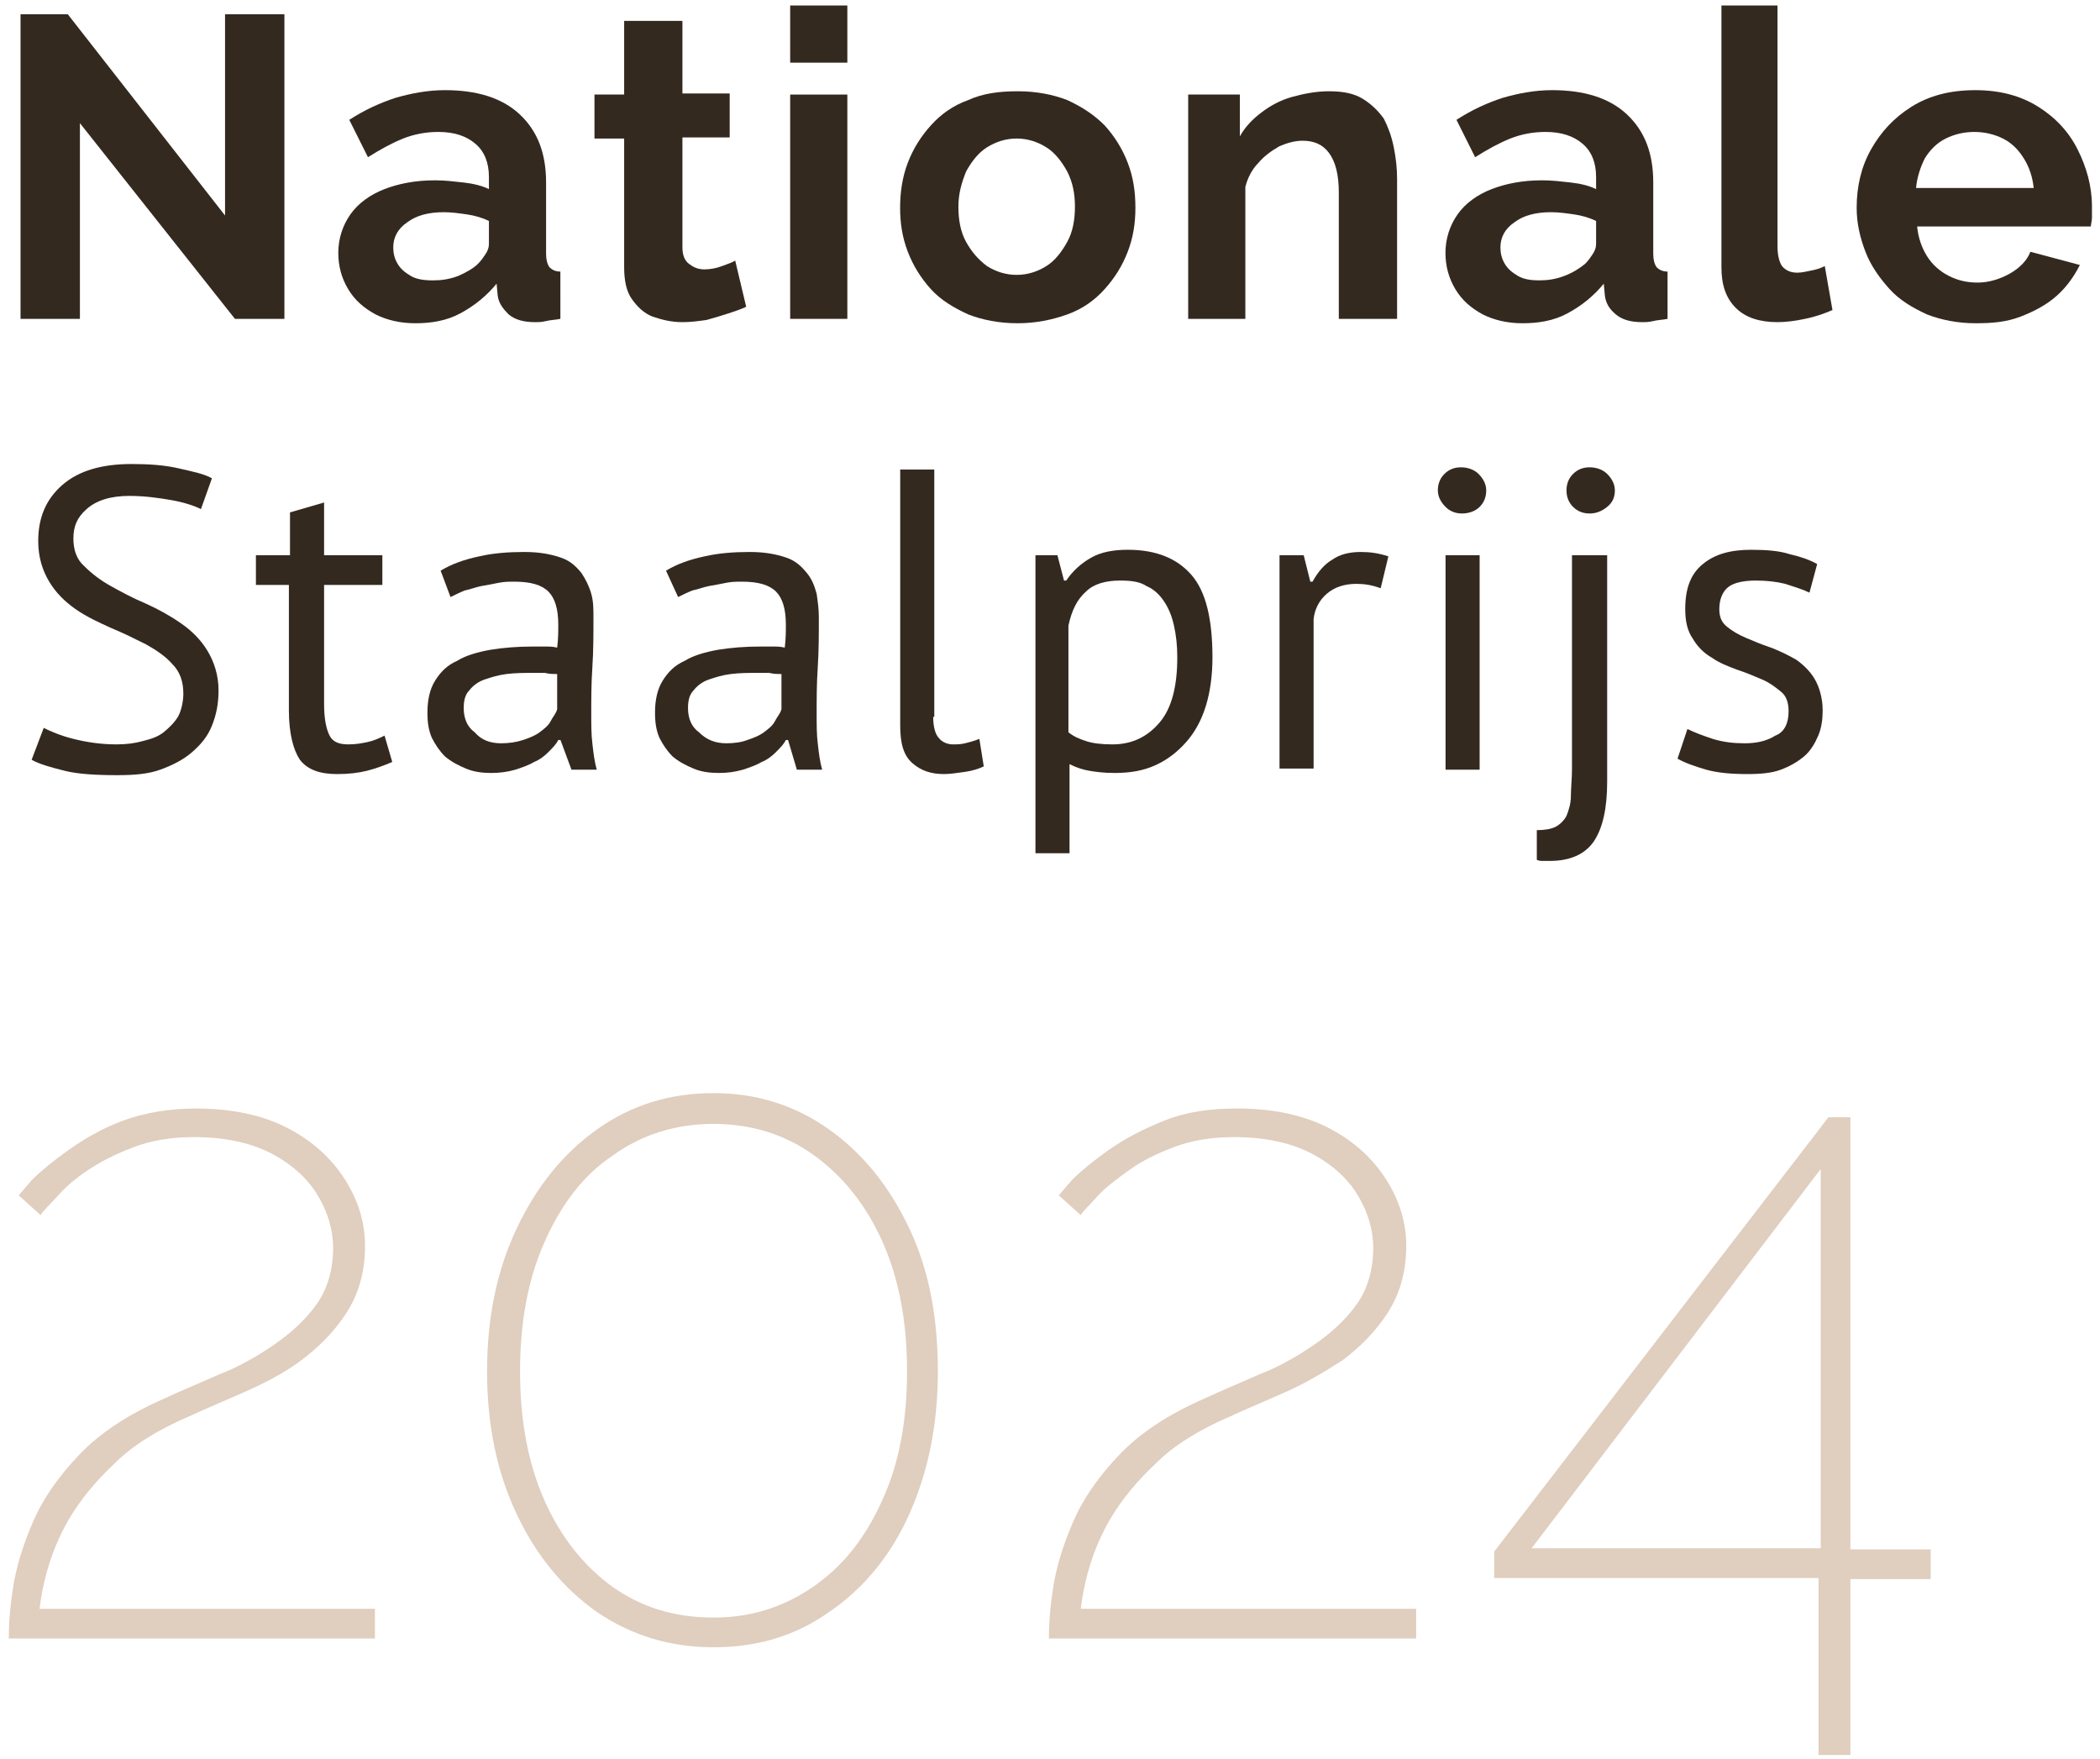
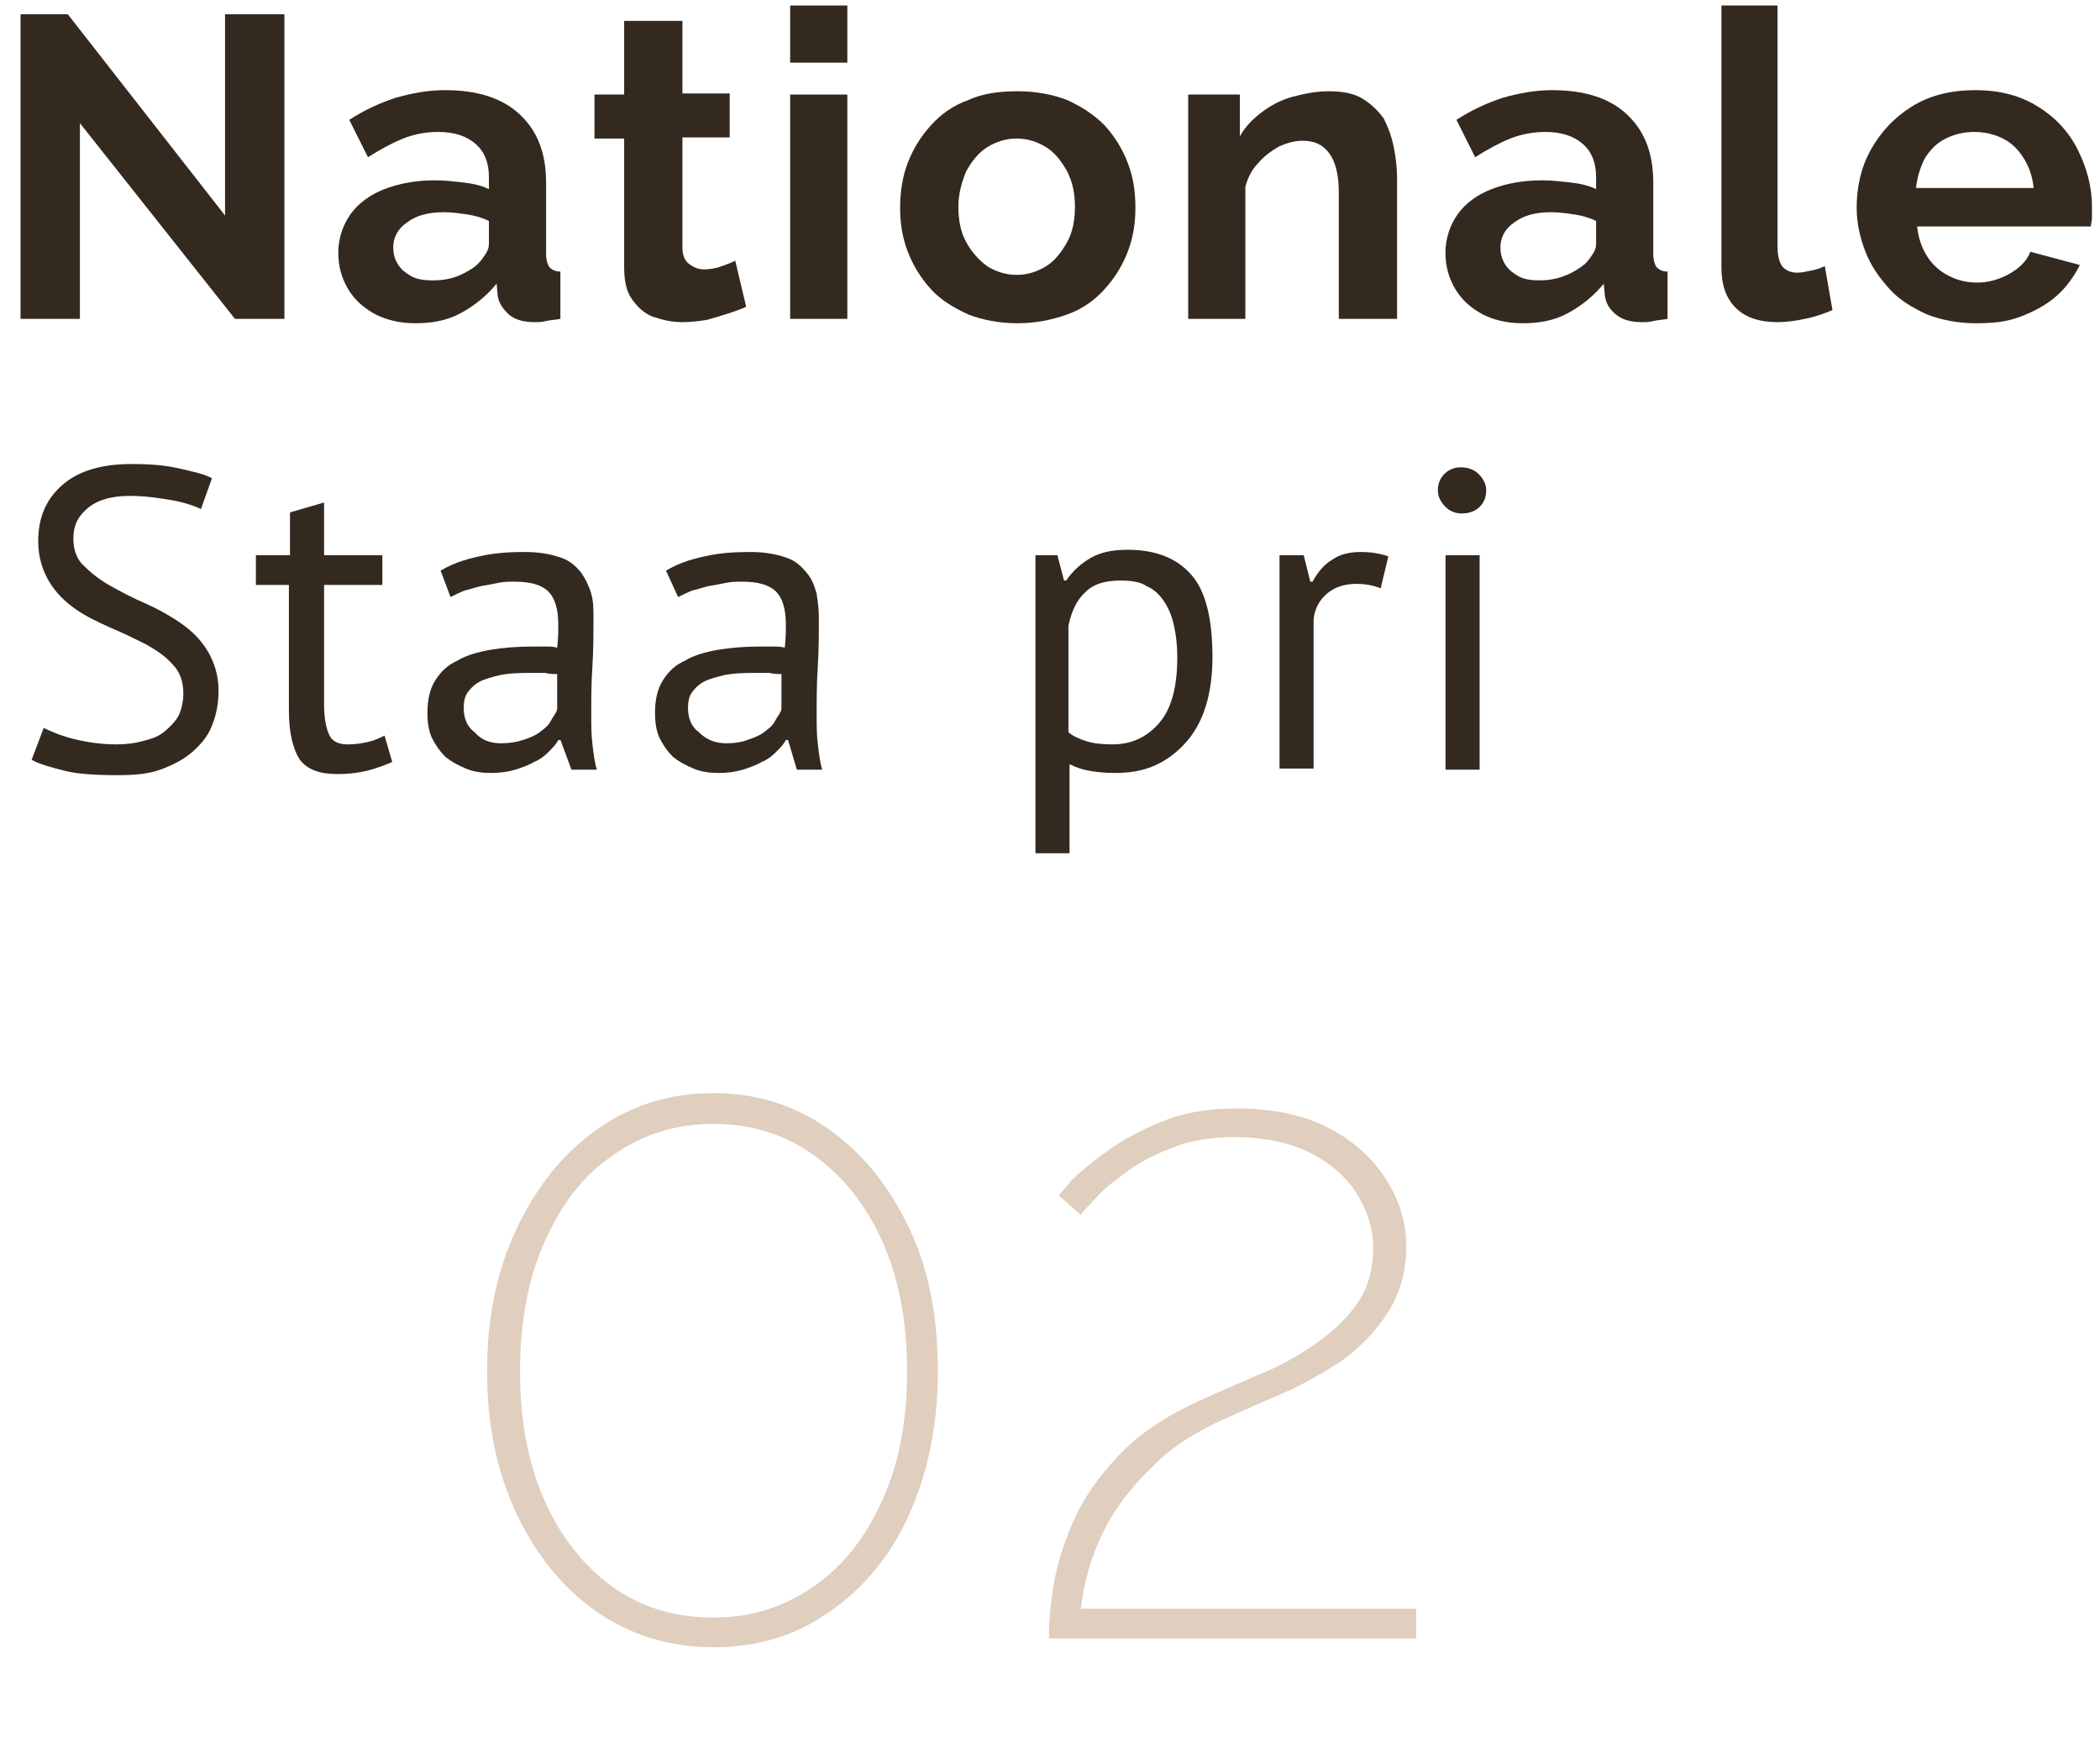
<svg xmlns="http://www.w3.org/2000/svg" version="1.1" id="Layer_1" x="0px" y="0px" viewBox="0 0 191 160" style="enable-background:new 0 0 191 160;" xml:space="preserve">
  <style type="text/css">
	.st0{fill:#E0CEBE;}
	.st1{fill:#34291F;}
</style>
  <g id="_x32_024" transform="translate(0, 98.919)">
-     <path id="Path" class="st0" d="M0.8,50.1c0-1.3,0.1-2.8,0.4-4.7s0.9-3.8,1.8-5.9c0.9-2.1,2.3-4.1,4.2-6.1s4.5-3.7,7.7-5.1   c1.5-0.7,3.2-1.4,5-2.2c1.8-0.7,3.4-1.6,5-2.7c1.6-1.1,2.9-2.3,3.9-3.7c1-1.4,1.5-3.2,1.5-5.1c0-1.7-0.5-3.3-1.4-4.8   C28,8.3,26.6,7,24.7,6c-1.9-1-4.3-1.5-7.1-1.5c-2,0-3.8,0.3-5.4,0.9s-3,1.3-4.2,2.1S5.9,9.1,5.2,9.9s-1.3,1.3-1.5,1.7l-2-1.8   c0.1-0.1,0.5-0.6,1.2-1.4c0.8-0.8,1.9-1.7,3.3-2.7S9.3,3.7,11.2,3s4.2-1.1,6.6-1.1c3.3,0,6.1,0.6,8.4,1.8s4,2.8,5.2,4.7   c1.2,1.9,1.8,3.9,1.8,6c0,2.4-0.6,4.4-1.7,6.1s-2.5,3.1-4.1,4.3s-3.4,2.1-5.2,2.9c-1.8,0.8-3.5,1.5-5,2.2c-2.8,1.2-5.1,2.6-6.8,4.3   c-1.7,1.6-3.1,3.3-4.1,5c-1,1.7-1.6,3.3-2,4.7c-0.4,1.4-0.6,2.6-0.7,3.5h30.5v2.7H0.8z" />
    <path id="Shape" class="st0" d="M85.3,25.8c0,4.9-0.9,9.2-2.6,13c-1.7,3.8-4.2,6.8-7.3,8.9c-3.1,2.2-6.6,3.2-10.5,3.2   c-4,0-7.5-1.1-10.6-3.2c-3.1-2.2-5.5-5.1-7.3-8.9s-2.7-8.1-2.7-13s0.9-9.2,2.7-13s4.2-6.8,7.3-9c3.1-2.2,6.6-3.3,10.6-3.3   c3.9,0,7.4,1.1,10.5,3.3c3.1,2.2,5.5,5.2,7.3,9C84.5,16.6,85.3,20.9,85.3,25.8z M82.5,25.8c0-4.4-0.7-8.3-2.2-11.7   c-1.5-3.4-3.6-6-6.2-7.9s-5.7-2.9-9.2-2.9s-6.6,1-9.2,2.9C53,8,51,10.7,49.5,14.1c-1.5,3.4-2.2,7.3-2.2,11.7s0.7,8.3,2.2,11.7   c1.5,3.4,3.6,6,6.2,7.9c2.7,1.9,5.7,2.8,9.2,2.8s6.5-1,9.2-2.9s4.7-4.5,6.2-7.9C81.8,34.1,82.5,30.2,82.5,25.8z" />
    <path id="Path_00000014617900882812974240000000526852184436982158_" class="st0" d="M95.4,50.1c0-1.3,0.1-2.8,0.4-4.7   s0.9-3.8,1.8-5.9c0.9-2.1,2.3-4.1,4.2-6.1s4.5-3.7,7.7-5.1c1.5-0.7,3.2-1.4,5-2.2c1.8-0.7,3.4-1.6,5-2.7c1.6-1.1,2.9-2.3,3.9-3.7   s1.5-3.2,1.5-5.1c0-1.7-0.5-3.3-1.4-4.8c-0.9-1.5-2.3-2.8-4.2-3.8s-4.3-1.5-7.1-1.5c-2,0-3.8,0.3-5.4,0.9c-1.6,0.6-3,1.3-4.1,2.1   s-2.2,1.6-2.9,2.4c-0.7,0.8-1.3,1.3-1.5,1.7l-2-1.8c0.1-0.1,0.5-0.6,1.2-1.4c0.8-0.8,1.9-1.7,3.3-2.7c1.4-1,3.1-1.9,5.1-2.7   s4.2-1.1,6.6-1.1c3.3,0,6.1,0.6,8.4,1.8s4,2.8,5.2,4.7s1.8,3.9,1.8,6c0,2.4-0.6,4.4-1.7,6.1s-2.5,3.1-4.1,4.3   c-1.7,1.1-3.4,2.1-5.2,2.9c-1.8,0.8-3.5,1.5-5,2.2c-2.8,1.2-5.1,2.6-6.8,4.3c-1.7,1.6-3.1,3.3-4.1,5c-1,1.7-1.6,3.3-2,4.7   c-0.4,1.4-0.6,2.6-0.7,3.5h30.5v2.7H95.4z" />
-     <path id="Shape_00000032641207506844954620000018268761460703813310_" class="st0" d="M165.4,60.6v-16h-29.5v-2.4l30.4-39.5h2v39.3   h7.3v2.7h-7.3v16H165.4z M139.3,41.9h26.3V7.4L139.3,41.9z" />
  </g>
  <g id="Nationale" transform="translate(1.068, -0)">
    <polygon id="Path_00000008133186444509890020000005017853688012410551_" class="st1" points="6.2,11.2 6.2,29 0.8,29 0.8,1.3   5.1,1.3 19.4,19.6 19.4,1.3 24.8,1.3 24.8,29 20.3,29  " />
    <path id="Shape_00000104695206629595754260000018307175648655727272_" class="st1" d="M29.7,23c0-1.3,0.4-2.5,1.1-3.5   c0.7-1,1.8-1.8,3.1-2.3s2.8-0.8,4.6-0.8c0.9,0,1.7,0.1,2.6,0.2c0.9,0.1,1.7,0.3,2.3,0.6v-1.1c0-1.3-0.4-2.3-1.2-3   c-0.8-0.7-1.9-1.1-3.4-1.1c-1.1,0-2.2,0.2-3.2,0.6c-1,0.4-2.1,1-3.2,1.7l-1.7-3.4c1.4-0.9,2.7-1.5,4.2-2c1.4-0.4,2.9-0.7,4.5-0.7   c2.9,0,5.2,0.7,6.8,2.2s2.4,3.5,2.4,6.2v6.5c0,0.5,0.1,0.9,0.3,1.2c0.2,0.2,0.5,0.4,1,0.4V29c-0.5,0.1-0.9,0.1-1.3,0.2   c-0.4,0.1-0.7,0.1-1,0.1c-1,0-1.8-0.2-2.4-0.7c-0.5-0.5-0.9-1-1-1.7l-0.1-1.1c-0.9,1.1-2,2-3.3,2.7s-2.7,0.9-4.1,0.9   c-1.4,0-2.6-0.3-3.6-0.8c-1.1-0.6-1.9-1.3-2.5-2.3C30,25.3,29.7,24.2,29.7,23z M42.4,24c0.3-0.3,0.5-0.6,0.7-0.9   c0.2-0.3,0.3-0.6,0.3-0.9v-2.1c-0.6-0.3-1.3-0.5-2-0.6c-0.7-0.1-1.4-0.2-2.1-0.2c-1.4,0-2.5,0.3-3.3,0.9c-0.9,0.6-1.3,1.4-1.3,2.3   c0,0.5,0.1,1,0.4,1.5c0.3,0.5,0.7,0.8,1.2,1.1c0.5,0.3,1.2,0.4,2,0.4c0.8,0,1.5-0.1,2.3-0.4C41.3,24.8,42,24.4,42.4,24z" />
    <path id="Path_00000152264119046219604480000012463972127113425080_" class="st1" d="M66.8,27.9c-0.4,0.2-1,0.4-1.6,0.6   c-0.6,0.2-1.3,0.4-2,0.6c-0.7,0.1-1.4,0.2-2.2,0.2c-1,0-1.8-0.2-2.7-0.5c-0.8-0.3-1.4-0.9-1.9-1.6c-0.5-0.7-0.7-1.7-0.7-2.9V12.6   h-2.7v-4h2.7V1.9H61v6.6h4.3v4H61v10c0,0.7,0.2,1.2,0.6,1.5c0.4,0.3,0.8,0.5,1.4,0.5c0.5,0,1.1-0.1,1.6-0.3   c0.5-0.2,0.9-0.3,1.2-0.5L66.8,27.9z" />
    <path id="Shape_00000042006895511866161090000016200240651674562213_" class="st1" d="M70.8,29V8.6h5.2V29H70.8z M70.8,5.7V0.5h5.2   v5.2H70.8z" />
    <path id="Shape_00000152956847221002536670000012637192607376227518_" class="st1" d="M91.5,29.4c-1.7,0-3.2-0.3-4.5-0.8   c-1.3-0.6-2.5-1.3-3.4-2.3c-0.9-1-1.6-2.1-2.1-3.4c-0.5-1.3-0.7-2.6-0.7-4c0-1.4,0.2-2.8,0.7-4.1c0.5-1.3,1.2-2.4,2.1-3.4   c0.9-1,2-1.8,3.4-2.3c1.3-0.6,2.8-0.8,4.5-0.8s3.2,0.3,4.5,0.8c1.3,0.6,2.4,1.3,3.4,2.3c0.9,1,1.6,2.1,2.1,3.4   c0.5,1.3,0.7,2.6,0.7,4.1c0,1.4-0.2,2.7-0.7,4s-1.2,2.4-2.1,3.4c-0.9,1-2,1.8-3.4,2.3C94.6,29.1,93.1,29.4,91.5,29.4z M86.1,18.8   c0,1.2,0.2,2.3,0.7,3.2c0.5,0.9,1.1,1.6,1.9,2.2c0.8,0.5,1.7,0.8,2.7,0.8c1,0,1.9-0.3,2.7-0.8c0.8-0.5,1.4-1.3,1.9-2.2   c0.5-0.9,0.7-2,0.7-3.2c0-1.2-0.2-2.2-0.7-3.2c-0.5-0.9-1.1-1.7-1.9-2.2c-0.8-0.5-1.7-0.8-2.7-0.8c-1,0-1.9,0.3-2.7,0.8   s-1.4,1.3-1.9,2.2C86.4,16.6,86.1,17.6,86.1,18.8z" />
    <path id="Path_00000099636503229770558050000017840582311947090852_" class="st1" d="M125.9,29h-5.2V17.5c0-1.6-0.3-2.8-0.9-3.6   c-0.6-0.8-1.4-1.1-2.4-1.1c-0.7,0-1.4,0.2-2.1,0.5c-0.7,0.4-1.4,0.9-1.9,1.5c-0.6,0.6-1,1.4-1.2,2.2V29H107V8.6h4.7v3.8   c0.5-0.9,1.2-1.6,2-2.2s1.7-1.1,2.8-1.4s2.2-0.5,3.3-0.5c1.3,0,2.3,0.2,3.1,0.7s1.4,1.1,1.9,1.8c0.4,0.8,0.7,1.6,0.9,2.6   c0.2,1,0.3,1.9,0.3,2.9V29z" />
    <path id="Shape_00000029741540570528339920000001693850181772145285_" class="st1" d="M130.4,23c0-1.3,0.4-2.5,1.1-3.5   c0.7-1,1.8-1.8,3.1-2.3s2.8-0.8,4.6-0.8c0.9,0,1.7,0.1,2.6,0.2c0.9,0.1,1.7,0.3,2.3,0.6v-1.1c0-1.3-0.4-2.3-1.2-3   c-0.8-0.7-1.9-1.1-3.4-1.1c-1.1,0-2.2,0.2-3.2,0.6c-1,0.4-2.1,1-3.2,1.7l-1.7-3.4c1.4-0.9,2.7-1.5,4.2-2c1.4-0.4,2.9-0.7,4.5-0.7   c2.9,0,5.2,0.7,6.8,2.2s2.4,3.5,2.4,6.2v6.5c0,0.5,0.1,0.9,0.3,1.2c0.2,0.2,0.5,0.4,1,0.4V29c-0.5,0.1-0.9,0.1-1.3,0.2   c-0.4,0.1-0.7,0.1-1,0.1c-1,0-1.8-0.2-2.4-0.7s-0.9-1-1-1.7l-0.1-1.1c-0.9,1.1-2,2-3.3,2.7s-2.7,0.9-4.1,0.9   c-1.4,0-2.6-0.3-3.6-0.8c-1.1-0.6-1.9-1.3-2.5-2.3C130.7,25.3,130.4,24.2,130.4,23z M143.1,24c0.3-0.3,0.5-0.6,0.7-0.9   c0.2-0.3,0.3-0.6,0.3-0.9v-2.1c-0.6-0.3-1.3-0.5-2-0.6c-0.7-0.1-1.4-0.2-2.1-0.2c-1.4,0-2.5,0.3-3.3,0.9c-0.9,0.6-1.3,1.4-1.3,2.3   c0,0.5,0.1,1,0.4,1.5c0.3,0.5,0.7,0.8,1.2,1.1c0.5,0.3,1.2,0.4,1.9,0.4c0.8,0,1.5-0.1,2.3-0.4C142,24.8,142.6,24.4,143.1,24z" />
    <path id="Path_00000054975099192450246290000005432711605381192340_" class="st1" d="M155.4,0.5h5.2v21.9c0,0.9,0.2,1.6,0.5,1.9   c0.3,0.3,0.7,0.5,1.3,0.5c0.4,0,0.8-0.1,1.3-0.2s0.8-0.2,1.2-0.4l0.7,4c-0.7,0.3-1.5,0.6-2.5,0.8c-0.9,0.2-1.8,0.3-2.5,0.3   c-1.6,0-2.9-0.4-3.8-1.3s-1.3-2.1-1.3-3.7V0.5z" />
    <path id="Shape_00000034794749054403170040000005917613340282664350_" class="st1" d="M178.6,29.4c-1.6,0-3.1-0.3-4.4-0.8   c-1.3-0.6-2.5-1.3-3.4-2.3c-0.9-1-1.7-2.1-2.2-3.4c-0.5-1.3-0.8-2.6-0.8-4c0-1.9,0.4-3.7,1.3-5.3s2.1-2.9,3.7-3.9s3.5-1.5,5.8-1.5   c2.2,0,4.1,0.5,5.7,1.5c1.6,1,2.8,2.3,3.6,3.9s1.3,3.3,1.3,5.2c0,0.3,0,0.6,0,1c0,0.3-0.1,0.6-0.1,0.8h-15.8c0.1,1,0.4,1.9,0.9,2.7   c0.5,0.8,1.2,1.4,2,1.8s1.6,0.6,2.6,0.6c1,0,2-0.3,2.9-0.8s1.6-1.2,1.9-2l4.5,1.2c-0.5,1-1.2,2-2.1,2.8c-0.9,0.8-2,1.4-3.3,1.9   S180.1,29.4,178.6,29.4z M173.2,17.1h10.7c-0.1-1-0.4-1.9-0.9-2.7c-0.5-0.8-1.1-1.4-1.9-1.8c-0.8-0.4-1.7-0.6-2.6-0.6   c-0.9,0-1.8,0.2-2.6,0.6s-1.4,1-1.9,1.8C173.6,15.2,173.3,16.1,173.2,17.1z" />
  </g>
  <g id="Staalprijs" transform="translate(1.976, 41.702)">
    <path id="Path_00000129901828770696166070000003845523272767893672_" class="st1" d="M14.7,21.4c0-1.1-0.3-2-1-2.7   c-0.6-0.7-1.5-1.3-2.4-1.8c-1-0.5-2-1-3.2-1.5c-1.1-0.5-2.2-1-3.2-1.7s-1.8-1.5-2.4-2.5s-1-2.2-1-3.7c0-2.1,0.7-3.8,2.2-5.1   S7.3,0.5,10,0.5c1.6,0,3,0.1,4.3,0.4s2.3,0.5,3,0.9l-1,2.8c-0.6-0.3-1.5-0.6-2.6-0.8s-2.5-0.4-3.9-0.4c-1.7,0-3,0.4-3.9,1.2   S4.7,6.2,4.7,7.3c0,1,0.3,1.9,1,2.5c0.7,0.7,1.5,1.3,2.4,1.8s2,1.1,3.2,1.6c1.1,0.5,2.2,1.1,3.2,1.8c1,0.7,1.8,1.5,2.4,2.5   c0.6,1,1,2.2,1,3.6c0,1.2-0.2,2.2-0.6,3.2s-1,1.7-1.8,2.4c-0.8,0.7-1.8,1.2-2.9,1.6s-2.4,0.5-3.9,0.5c-2,0-3.6-0.1-4.8-0.4   s-2.3-0.6-3-1l1.1-2.9c0.6,0.3,1.5,0.7,2.7,1c1.2,0.3,2.5,0.5,3.9,0.5c0.9,0,1.7-0.1,2.4-0.3c0.8-0.2,1.4-0.4,1.9-0.8   c0.5-0.4,1-0.9,1.3-1.4S14.7,22.1,14.7,21.4z" />
    <path id="Path_00000142144620151433541730000017162913924318322872_" class="st1" d="M21.4,8.8h3V4.9L27.5,4v4.8h5.3v2.7h-5.3v10.8   c0,1.4,0.2,2.3,0.5,2.9c0.3,0.6,0.9,0.8,1.7,0.8c0.7,0,1.2-0.1,1.7-0.2c0.5-0.1,1-0.3,1.6-0.6l0.7,2.4c-0.7,0.3-1.5,0.6-2.3,0.8   s-1.7,0.3-2.7,0.3c-1.6,0-2.7-0.4-3.4-1.3c-0.6-0.9-1-2.4-1-4.5V11.5h-3V8.8z" />
    <path id="Shape_00000152978884553070632760000005957661834953534644_" class="st1" d="M38.1,10.2c1-0.6,2.1-1,3.5-1.3   c1.3-0.3,2.7-0.4,4.1-0.4c1.4,0,2.4,0.2,3.3,0.5s1.4,0.8,1.9,1.4c0.4,0.6,0.7,1.2,0.9,1.9s0.2,1.4,0.2,2.1c0,1.6,0,3.1-0.1,4.6   s-0.1,2.9-0.1,4.2c0,1,0,1.9,0.1,2.7c0.1,0.9,0.2,1.7,0.4,2.4h-2.3L49,25.6h-0.2c-0.2,0.4-0.5,0.7-0.9,1.1   c-0.4,0.4-0.8,0.7-1.3,0.9c-0.5,0.3-1.1,0.5-1.7,0.7c-0.7,0.2-1.4,0.3-2.2,0.3c-0.8,0-1.6-0.1-2.3-0.4s-1.3-0.6-1.9-1.1   c-0.5-0.5-0.9-1.1-1.2-1.7c-0.3-0.7-0.4-1.4-0.4-2.3c0-1.1,0.2-2.1,0.7-2.9c0.5-0.8,1.1-1.4,2-1.8c0.8-0.5,1.9-0.8,3-1   c1.2-0.2,2.5-0.3,3.9-0.3c0.4,0,0.7,0,1.1,0c0.4,0,0.7,0,1.1,0.1c0.1-0.8,0.1-1.5,0.1-2.1c0-1.4-0.3-2.4-0.9-3   c-0.6-0.6-1.6-0.9-3.1-0.9c-0.4,0-0.9,0-1.4,0.1c-0.5,0.1-1,0.2-1.6,0.3c-0.5,0.1-1,0.3-1.5,0.4c-0.5,0.2-0.9,0.4-1.3,0.6   L38.1,10.2z M43.6,25.9c0.7,0,1.4-0.1,2-0.3c0.6-0.2,1.1-0.4,1.5-0.7s0.8-0.6,1-1s0.5-0.7,0.6-1.1v-3.2c-0.4,0-0.7,0-1.1-0.1   c-0.4,0-0.7,0-1.1,0c-0.8,0-1.6,0-2.4,0.1c-0.8,0.1-1.4,0.3-2,0.5s-1.1,0.6-1.4,1c-0.4,0.4-0.5,1-0.5,1.6c0,0.9,0.3,1.7,1,2.2   C41.8,25.6,42.6,25.9,43.6,25.9z" />
    <path id="Shape_00000044139746900484807110000012001504022518288025_" class="st1" d="M58.6,10.2c1-0.6,2.1-1,3.5-1.3   c1.3-0.3,2.7-0.4,4.1-0.4c1.4,0,2.4,0.2,3.3,0.5s1.4,0.8,1.9,1.4s0.7,1.2,0.9,1.9c0.1,0.7,0.2,1.4,0.2,2.1c0,1.6,0,3.1-0.1,4.6   s-0.1,2.9-0.1,4.2c0,1,0,1.9,0.1,2.7c0.1,0.9,0.2,1.7,0.4,2.4h-2.3l-0.8-2.7h-0.2c-0.2,0.4-0.5,0.7-0.9,1.1   c-0.4,0.4-0.8,0.7-1.3,0.9c-0.5,0.3-1.1,0.5-1.7,0.7c-0.7,0.2-1.4,0.3-2.2,0.3s-1.6-0.1-2.3-0.4s-1.3-0.6-1.9-1.1   c-0.5-0.5-0.9-1.1-1.2-1.7c-0.3-0.7-0.4-1.4-0.4-2.3c0-1.1,0.2-2.1,0.7-2.9c0.5-0.8,1.1-1.4,2-1.8c0.8-0.5,1.9-0.8,3-1   c1.2-0.2,2.5-0.3,3.9-0.3c0.4,0,0.7,0,1.1,0s0.7,0,1.1,0.1c0.1-0.8,0.1-1.5,0.1-2.1c0-1.4-0.3-2.4-0.9-3c-0.6-0.6-1.6-0.9-3.1-0.9   c-0.4,0-0.9,0-1.4,0.1c-0.5,0.1-1,0.2-1.6,0.3c-0.5,0.1-1,0.3-1.5,0.4c-0.5,0.2-0.9,0.4-1.3,0.6L58.6,10.2z M64.1,25.9   c0.7,0,1.4-0.1,1.9-0.3c0.6-0.2,1.1-0.4,1.5-0.7s0.8-0.6,1-1s0.5-0.7,0.6-1.1v-3.2c-0.4,0-0.7,0-1.1-0.1c-0.4,0-0.7,0-1.1,0   c-0.8,0-1.6,0-2.4,0.1c-0.8,0.1-1.4,0.3-2,0.5s-1.1,0.6-1.4,1c-0.4,0.4-0.5,1-0.5,1.6c0,0.9,0.3,1.7,1,2.2   C62.3,25.6,63.1,25.9,64.1,25.9z" />
-     <path id="Path_00000034812110042747758190000006059912825448884634_" class="st1" d="M82.9,23.5c0,0.9,0.2,1.6,0.5,1.9   c0.3,0.4,0.8,0.6,1.3,0.6c0.3,0,0.7,0,1.1-0.1s0.8-0.2,1.3-0.4l0.4,2.5c-0.4,0.2-1,0.4-1.7,0.5c-0.7,0.1-1.4,0.2-1.9,0.2   c-1.2,0-2.1-0.3-2.9-1c-0.8-0.7-1.1-1.8-1.1-3.4V1h3.1V23.5z" />
    <path id="Shape_00000165957271456154016840000016832065176103093678_" class="st1" d="M92.1,8.8h2.1l0.6,2.3H95   c0.6-0.9,1.4-1.6,2.3-2.1s2-0.7,3.3-0.7c2.6,0,4.5,0.8,5.8,2.3c1.3,1.5,1.9,4,1.9,7.5c0,1.6-0.2,3.1-0.6,4.4s-1,2.4-1.8,3.3   s-1.7,1.6-2.8,2.1c-1.1,0.5-2.3,0.7-3.7,0.7c-1,0-1.7-0.1-2.3-0.2c-0.6-0.1-1.2-0.3-1.8-0.6v8.1h-3.1V8.8z M99.9,11.1   c-1.3,0-2.4,0.3-3.1,1c-0.8,0.7-1.3,1.7-1.6,3.1v9.7c0.5,0.4,1,0.6,1.6,0.8c0.6,0.2,1.4,0.3,2.4,0.3c1.8,0,3.2-0.7,4.3-2   c1.1-1.3,1.6-3.3,1.6-5.9c0-1.1-0.1-2-0.3-2.9c-0.2-0.9-0.5-1.6-0.9-2.2s-0.9-1.1-1.6-1.4C101.7,11.2,100.9,11.1,99.9,11.1z" />
    <path id="Path_00000074442678518342639370000004296048679475652228_" class="st1" d="M123.6,11.8c-0.8-0.3-1.5-0.4-2.2-0.4   c-1.1,0-2,0.3-2.7,0.9s-1.1,1.4-1.2,2.3v13.6h-3.1V8.8h2.2l0.6,2.4h0.2c0.5-0.9,1.1-1.6,1.8-2c0.7-0.5,1.6-0.7,2.6-0.7   c0.8,0,1.6,0.1,2.5,0.4L123.6,11.8z" />
    <path id="Shape_00000132071595947249592320000005297546606536060091_" class="st1" d="M129.5,8.8h3.1v19.5h-3.1V8.8z M128.8,2.9   c0-0.6,0.2-1.1,0.6-1.5s0.9-0.6,1.5-0.6c0.6,0,1.2,0.2,1.6,0.6c0.4,0.4,0.7,0.9,0.7,1.5S133,4,132.6,4.4c-0.4,0.4-1,0.6-1.6,0.6   c-0.6,0-1.1-0.2-1.5-0.6S128.8,3.5,128.8,2.9z" />
-     <path id="Shape_00000079454647729987661160000002365856667029016233_" class="st1" d="M141.1,8.8h3.1v20.6c0,2.4-0.4,4.2-1.2,5.4   s-2.2,1.8-4,1.8c-0.2,0-0.4,0-0.6,0c-0.2,0-0.4,0-0.6-0.1v-2.7c0.7,0,1.3-0.1,1.7-0.3c0.4-0.2,0.8-0.6,1-1c0.2-0.5,0.4-1.1,0.4-1.8   s0.1-1.6,0.1-2.5V8.8z M140.5,2.9c0-0.6,0.2-1.1,0.6-1.5s0.9-0.6,1.5-0.6c0.6,0,1.2,0.2,1.6,0.6s0.7,0.9,0.7,1.5s-0.2,1.1-0.7,1.5   s-1,0.6-1.6,0.6c-0.6,0-1.1-0.2-1.5-0.6S140.5,3.5,140.5,2.9z" />
-     <path id="Path_00000049925471282664216550000016576978650003844533_" class="st1" d="M160.7,23c0-0.8-0.2-1.4-0.7-1.8   c-0.5-0.4-1-0.8-1.7-1.1s-1.4-0.6-2.3-0.9c-0.8-0.3-1.6-0.6-2.3-1.1c-0.7-0.4-1.3-1-1.7-1.7c-0.5-0.7-0.7-1.6-0.7-2.7   c0-1.9,0.5-3.2,1.6-4.1c1.1-0.9,2.5-1.3,4.4-1.3c1.4,0,2.6,0.1,3.5,0.4c0.9,0.2,1.8,0.5,2.5,0.9l-0.7,2.6c-0.6-0.3-1.3-0.5-2.2-0.8   c-0.8-0.2-1.7-0.3-2.7-0.3c-1.1,0-2,0.2-2.5,0.6c-0.5,0.4-0.8,1.1-0.8,2c0,0.7,0.2,1.2,0.7,1.6s1,0.7,1.7,1   c0.7,0.3,1.4,0.6,2.3,0.9c0.8,0.3,1.6,0.7,2.3,1.1c0.7,0.5,1.3,1.1,1.7,1.8s0.7,1.7,0.7,2.8c0,0.8-0.1,1.6-0.4,2.3   c-0.3,0.7-0.7,1.4-1.3,1.9c-0.6,0.5-1.3,0.9-2.1,1.2s-1.8,0.4-3,0.4c-1.5,0-2.7-0.1-3.8-0.4c-1-0.3-1.9-0.6-2.6-1l0.9-2.7   c0.6,0.3,1.4,0.6,2.3,0.9c1,0.3,1.9,0.4,2.9,0.4c1.1,0,2-0.2,2.8-0.7C160.3,24.9,160.7,24.1,160.7,23z" />
  </g>
</svg>